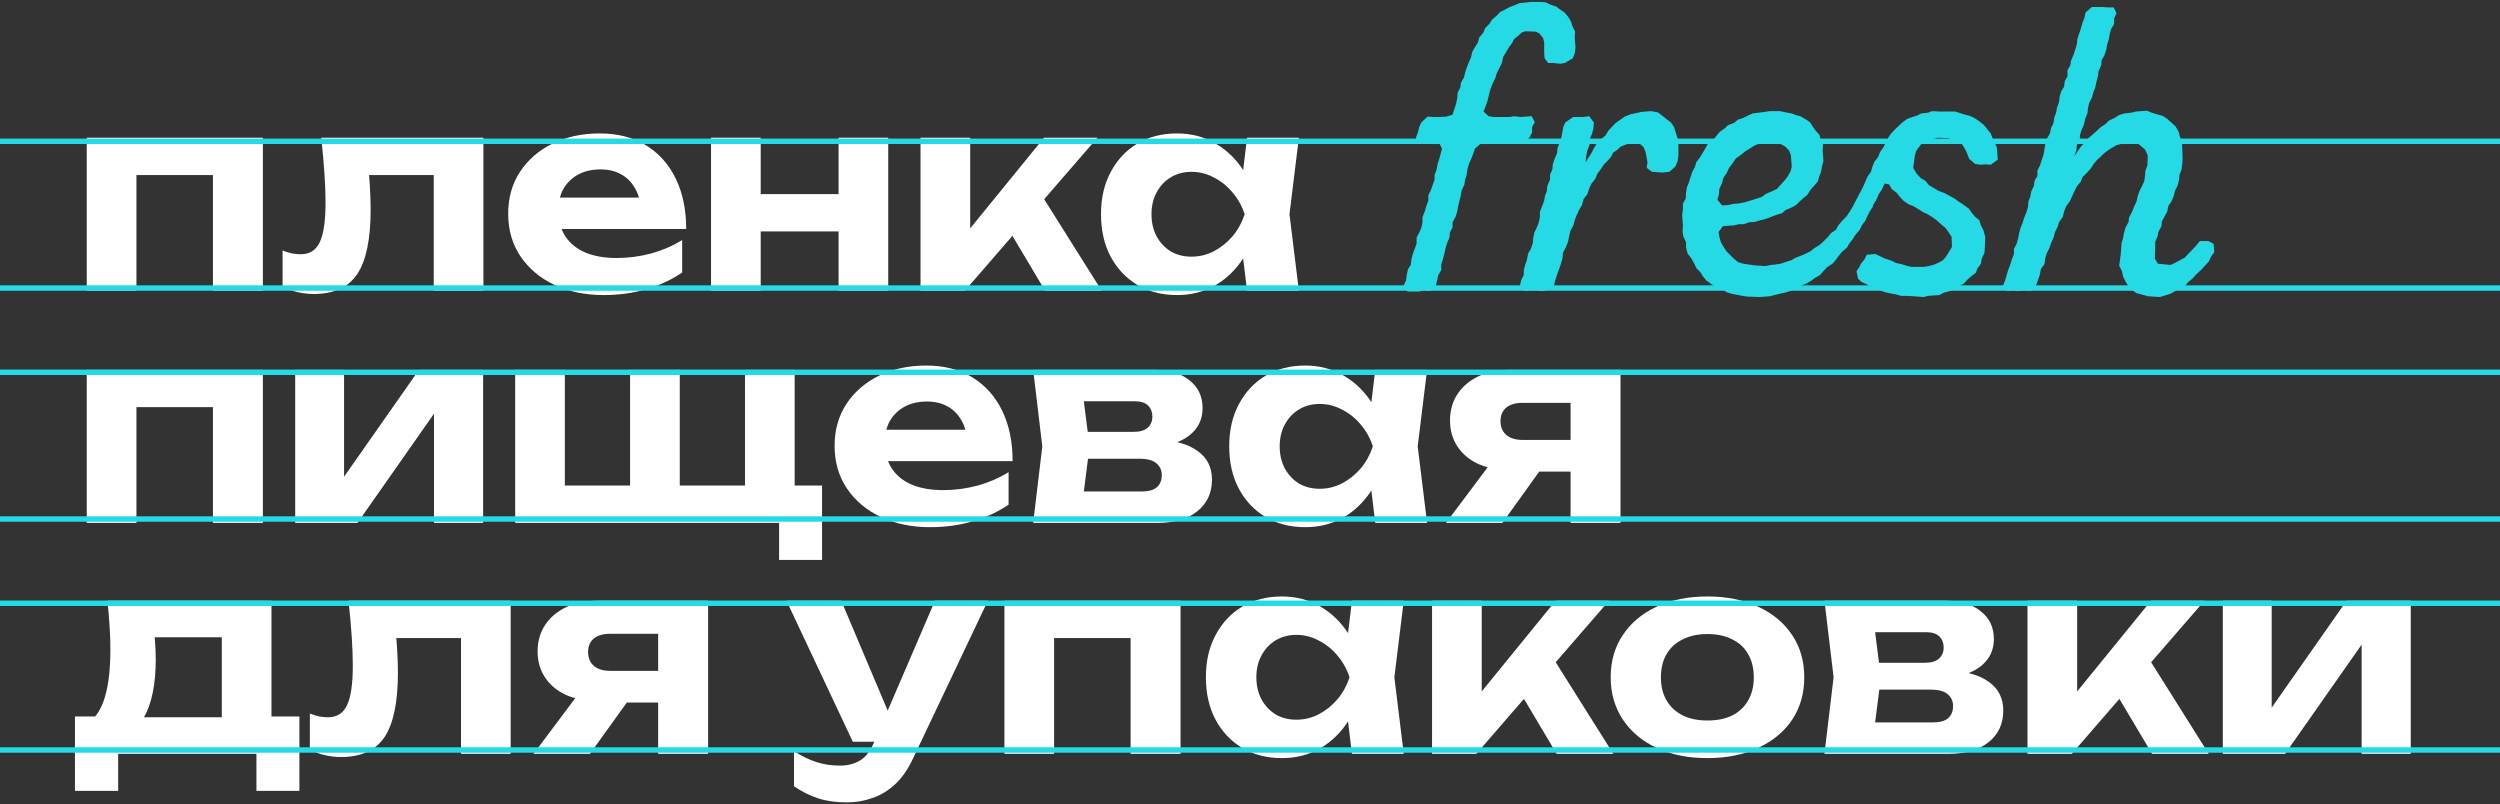
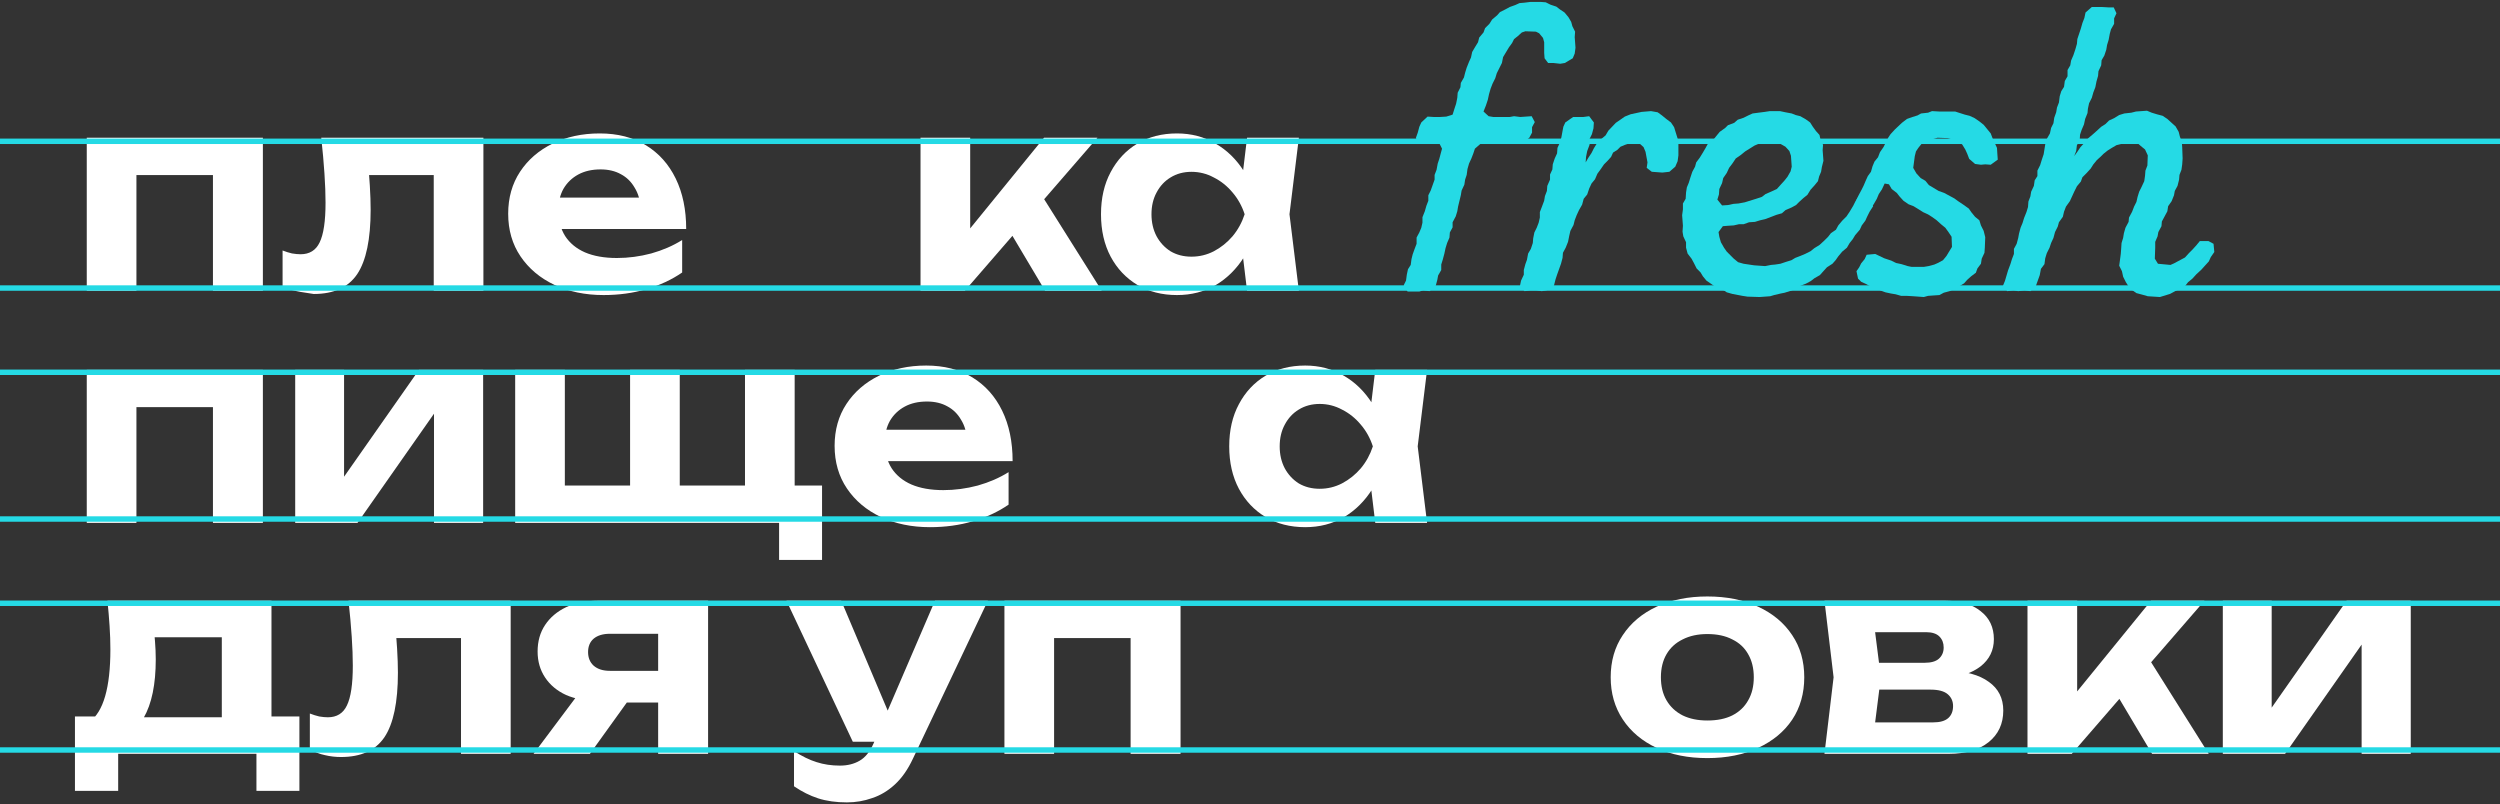
<svg xmlns="http://www.w3.org/2000/svg" width="920" height="296" viewBox="0 0 920 296" fill="none">
  <rect x="0" y="0" width="920" height="296" fill="#333333" stroke="none" />
  <path d="M96.741 50.684V107H78.364V56.019L86.762 64.417H41.808L50.206 56.019V107H31.928V50.684H96.741Z" fill="white" />
-   <path d="M118.218 50.684H177.893V107H159.615V56.019L168.013 64.417H127.406L135.211 57.402C135.607 61.42 135.903 65.076 136.101 68.369C136.298 71.596 136.397 74.528 136.397 77.162C136.397 88.03 134.75 95.934 131.457 100.875C128.164 105.749 122.828 108.186 115.451 108.186C113.409 108.186 111.433 107.955 109.523 107.494C107.613 107.099 105.769 106.374 103.99 105.321V92.18C105.176 92.641 106.328 93.003 107.448 93.267C108.634 93.464 109.688 93.563 110.61 93.563C113.903 93.563 116.241 92.114 117.625 89.216C119.074 86.252 119.798 81.378 119.798 74.593C119.798 71.432 119.667 67.875 119.403 63.923C119.14 59.905 118.744 55.492 118.218 50.684Z" fill="white" />
+   <path d="M118.218 50.684H177.893V107H159.615V56.019L168.013 64.417H127.406L135.211 57.402C135.607 61.42 135.903 65.076 136.101 68.369C136.298 71.596 136.397 74.528 136.397 77.162C136.397 88.03 134.75 95.934 131.457 100.875C128.164 105.749 122.828 108.186 115.451 108.186C107.613 107.099 105.769 106.374 103.99 105.321V92.18C105.176 92.641 106.328 93.003 107.448 93.267C108.634 93.464 109.688 93.563 110.61 93.563C113.903 93.563 116.241 92.114 117.625 89.216C119.074 86.252 119.798 81.378 119.798 74.593C119.798 71.432 119.667 67.875 119.403 63.923C119.14 59.905 118.744 55.492 118.218 50.684Z" fill="white" />
  <path d="M222.086 108.581C215.368 108.581 209.341 107.33 204.006 104.827C198.736 102.324 194.587 98.833 191.557 94.354C188.527 89.875 187.012 84.638 187.012 78.644C187.012 72.782 188.461 67.644 191.359 63.231C194.257 58.818 198.242 55.36 203.314 52.857C208.452 50.354 214.248 49.103 220.703 49.103C227.29 49.103 232.954 50.552 237.697 53.45C242.439 56.348 246.095 60.432 248.664 65.701C251.233 70.971 252.517 77.162 252.517 84.276H201.733V72.716H242.439L235.82 76.866C235.622 73.77 234.864 71.168 233.547 69.061C232.296 66.887 230.616 65.24 228.508 64.121C226.401 62.935 223.898 62.342 220.999 62.342C217.838 62.342 215.104 62.968 212.799 64.219C210.494 65.471 208.682 67.216 207.365 69.456C206.113 71.695 205.488 74.297 205.488 77.261C205.488 81.016 206.311 84.21 207.958 86.845C209.67 89.479 212.107 91.488 215.269 92.872C218.496 94.255 222.416 94.946 227.026 94.946C231.242 94.946 235.457 94.387 239.673 93.267C243.888 92.081 247.676 90.434 251.035 88.327V100.282C247.215 102.916 242.834 104.958 237.894 106.407C233.02 107.856 227.751 108.581 222.086 108.581Z" fill="white" />
-   <path d="M261.66 50.684H279.938V107H261.66V50.684ZM308.591 50.684H326.869V107H308.591V50.684ZM272.133 71.432H315.605V85.165H272.133V71.432Z" fill="white" />
  <path d="M338.752 107V50.684H357.03V92.476L351.695 90.599L384.201 50.684H403.862L355.054 107H338.752ZM384.596 107L368.195 79.435L381.829 69.456L405.443 107H384.596Z" fill="white" />
  <path d="M458.918 107L456.448 86.548L459.116 78.842L456.448 71.234L458.918 50.684H477.987L474.529 78.842L477.987 107H458.918ZM463.463 78.842C462.475 84.836 460.598 90.072 457.831 94.551C455.065 98.964 451.574 102.422 447.358 104.925C443.143 107.362 438.4 108.581 433.131 108.581C427.598 108.581 422.724 107.33 418.508 104.827C414.359 102.324 411.098 98.866 408.727 94.452C406.356 89.973 405.17 84.77 405.17 78.842C405.17 72.914 406.356 67.743 408.727 63.33C411.098 58.851 414.359 55.36 418.508 52.857C422.724 50.354 427.598 49.103 433.131 49.103C438.4 49.103 443.143 50.354 447.358 52.857C451.574 55.294 455.065 58.719 457.831 63.132C460.664 67.546 462.541 72.782 463.463 78.842ZM423.745 78.842C423.745 81.872 424.371 84.572 425.622 86.944C426.874 89.249 428.586 91.093 430.76 92.476C432.999 93.794 435.568 94.452 438.466 94.452C441.365 94.452 444.098 93.794 446.667 92.476C449.302 91.093 451.607 89.249 453.583 86.944C455.559 84.572 457.041 81.872 458.029 78.842C457.041 75.812 455.559 73.144 453.583 70.839C451.607 68.468 449.302 66.623 446.667 65.306C444.098 63.923 441.365 63.231 438.466 63.231C435.568 63.231 432.999 63.923 430.76 65.306C428.586 66.623 426.874 68.468 425.622 70.839C424.371 73.144 423.745 75.812 423.745 78.842Z" fill="white" />
  <path d="M566.962 0.706L568.835 0.85L570.563 1.714L572.723 2.434L574.02 3.443L575.748 4.595L577.188 6.323L578.197 8.052L578.629 9.636L579.637 11.652L579.493 13.669L579.781 17.558L579.493 19.718L578.773 21.446L575.892 23.175L574.164 23.463L571.571 23.175H569.699L568.403 21.446L568.259 19.43V15.541L567.826 13.957L566.386 12.229L565.234 11.652L561.345 11.508L560.049 11.94L558.609 13.237L557.168 14.389L556.448 15.829L555.296 17.413L553.135 21.014L552.703 23.175L550.831 26.919L550.255 28.792L549.247 30.808L548.526 32.681L547.95 34.697L547.518 36.714L546.798 38.874L545.934 41.035L547.806 42.763L549.535 43.051H555.584L557.168 42.763L559.473 43.051L563.65 42.763L564.802 44.923L563.794 46.796V48.812L562.785 50.684L560.193 52.701L558.32 52.557L556.736 52.701H552.847L550.687 52.557L548.814 52.701L546.798 52.557L545.07 52.701L542.765 54.717L542.189 56.446L541.469 58.318L540.605 60.19L540.029 62.207L539.741 64.367L539.164 66.096L538.876 67.968L537.868 70.129L537.58 71.857L536.572 76.034L536.284 77.762L535.708 79.635L534.556 81.795V83.667L533.547 85.54L533.403 87.412L532.539 89.428L531.963 91.301L531.531 93.317L530.955 95.478L530.379 97.35V99.367L529.226 101.383L528.938 102.967L528.362 105.128L526.058 107.144L523.753 106.856L522.313 107.288H517.992L516.552 104.984L517.416 103.255L517.704 101.095L518.136 99.079L519.144 97.494L519.432 95.334L519.864 93.605L520.585 91.589L521.305 89.717V87.412L522.313 85.54L523.033 83.811L523.465 81.939V79.923L524.329 77.762L524.905 75.746L525.626 73.873V71.857L526.49 70.129L527.93 66.096V64.367L528.65 62.495L529.082 60.19L529.658 58.462L530.235 56.302L530.667 54.717L529.514 52.413L528.074 52.557L526.202 52.701L523.753 52.413L522.313 52.701L521.017 50.828L521.737 48.812L522.313 46.652L523.033 45.067L525.338 42.907L527.642 43.051H529.947L532.251 42.907L534.556 42.187L535.276 39.882L535.852 38.154L536.284 35.993L536.428 34.121L537.436 32.105L537.58 30.52L538.732 28.504L539.164 26.776L539.741 24.903L540.605 22.743L541.325 21.158L541.757 19.142L542.765 17.413L543.917 15.541L544.35 13.813L545.934 11.94L546.51 10.356L548.094 8.772L549.103 7.187L550.975 5.603L551.983 4.451L554 3.443L555.584 2.578L557.6 1.858L559.185 1.138L560.913 0.994L563.217 0.706H566.962Z" fill="#25DAE5" />
  <path d="M559.321 105.272L559.753 103.255L560.761 101.095V99.367L561.337 97.206L561.913 95.622L562.345 93.317L563.354 91.589L564.074 89.428L564.218 87.7L564.65 85.54L565.514 83.811L566.234 81.939L566.666 80.067V78.05L567.386 76.178L568.251 73.873L568.539 72.145L569.259 70.272L569.403 68.4L570.411 66.096V64.223L571.275 62.351L571.419 60.478L572.139 58.318L573.004 56.446L573.148 54.429L574.012 52.557L574.588 50.54L574.876 48.956L575.308 46.652L576.028 45.067L578.909 43.051H582.654L584.814 42.763L586.542 45.067L586.398 47.228L585.822 49.388L584.958 51.117V53.277L584.094 55.581L583.662 57.742L583.518 59.758L584.526 58.03L585.678 56.302L586.542 54.573L587.695 52.701L589.135 51.261L590.863 49.82L591.872 48.092L594.608 45.211L596.481 43.915L597.921 42.907L600.081 42.043L604.114 41.178L607.571 40.89L610.019 41.322L611.604 42.475L613.188 43.771L614.916 45.067L616.069 46.796L616.645 48.668L617.365 50.972L617.653 52.989V57.166L617.365 59.326L616.501 61.343L614.34 63.215L611.748 63.503L607.859 63.215L605.987 61.775L606.275 59.758L605.554 55.87L604.834 54.141L603.394 52.845L599.793 52.701L598.065 53.277L596.337 53.997L595.184 55.149L593.6 56.158L592.88 57.742L591.584 59.182L590.287 60.478L588.991 62.351L587.839 63.935L586.975 65.952L585.678 67.536L584.814 69.408L584.094 71.569L582.798 73.153L582.222 75.314L581.069 77.33L580.205 79.202L579.485 81.075L579.053 82.803L577.901 84.964L577.469 86.836L577.036 88.996L576.172 91.157L575.164 93.029L575.02 94.902L574.444 97.062L573.004 101.095L572.428 102.823L571.851 105.128L569.115 106.856L567.386 107.144L565.226 106.856H563.354L561.049 107.144L559.321 105.272Z" fill="#25DAE5" />
  <path d="M643.08 109.161L641.207 108.873L637.463 108.152L635.446 107.576L633.718 106.424L631.269 105.56L629.829 104.552L627.957 103.255L626.66 101.671L625.796 100.231L624.356 98.79L623.348 96.774L622.484 95.19L621.043 93.317L620.467 91.157V89.141L619.459 86.98L619.171 85.252L619.315 83.091L619.027 79.202L619.315 77.042V74.882L620.323 73.153L620.467 70.849L620.755 68.976L621.475 67.248L622.051 65.376L622.772 63.215L623.78 61.343L624.212 59.758L625.508 58.03L626.66 56.158L627.669 54.429L628.533 52.845L630.405 51.549L631.557 50.108L632.854 48.524L634.87 47.084L635.878 46.075L638.183 45.211L639.479 44.059L641.64 43.339L643.368 42.475L644.952 41.755L647.113 41.467L649.417 41.178L651.29 40.89H655.034L657.051 41.322L659.355 41.755L660.796 42.331L662.524 42.763L664.54 43.915L666.125 45.067L667.133 46.652L668.285 48.236L669.581 49.676L670.013 51.693L670.878 53.277L670.734 55.293L671.022 59.182L670.446 61.487L670.158 63.215L669.437 64.943L669.005 66.672L667.709 68.256L666.269 69.841L665.116 71.713L663.676 72.865L662.092 74.305L660.94 75.458L659.355 76.322L657.051 77.33L655.755 78.482L653.738 79.058L651.866 79.778L649.561 80.643L647.689 81.075L645.816 81.651L643.656 81.795L641.64 82.515H639.911L638.039 82.947L635.734 83.091L634.006 83.235L632.422 85.396L632.71 87.124L633.286 89.141L634.438 91.157L635.446 92.597L638.039 95.19L639.623 96.486L641.64 97.062L645.528 97.638L649.561 97.926L651.722 97.494L653.306 97.35L655.178 97.062L657.339 96.342L659.211 95.766L660.652 94.902L662.524 94.181L664.252 93.461L666.269 92.453L667.709 91.301L669.581 90.149L671.31 88.564L672.75 87.124L673.758 85.828L675.631 84.531L676.495 82.947L677.935 81.219L679.519 79.635L680.672 77.906L681.968 75.746L682.832 74.017L683.984 72.289L686.433 71.713L688.161 72.865L689.313 75.89L688.017 77.906L687.153 79.635L686.433 81.219L685.137 82.947L684.416 84.531L682.688 86.548L681.824 87.988L680.672 89.428L679.663 91.157L677.935 92.597L676.495 94.326L675.487 95.766L674.334 97.062L672.318 98.358L670.878 99.943L669.725 101.239L667.709 102.391L666.413 103.399L664.54 104.408L662.668 105.128L660.796 106.28L659.067 107L656.763 107.72L655.322 108.008L652.874 108.585L651.434 109.017L647.545 109.305L643.08 109.161ZM633.718 75.602L635.878 75.458L637.895 75.025L639.767 74.882L642.072 74.449L646.249 73.153L648.409 72.433L649.705 71.425L652.01 70.417L653.882 69.552L655.178 68.112L656.619 66.528L657.771 65.088L658.923 63.071L659.355 61.343L659.067 57.31L658.491 55.581L657.051 53.997L655.034 52.845L653.162 52.413L649.273 52.557L647.689 52.701L645.672 53.565L642.216 55.725L640.631 57.022L638.759 58.318L637.607 60.046L636.31 61.775L635.446 63.647L634.15 65.52L633.718 67.392L632.71 69.552L632.566 71.569L631.99 73.441L633.718 75.602Z" fill="#25DAE5" />
  <path d="M704.066 109.017L701.618 108.873H699.602L697.585 108.296L695.857 108.008L693.84 107.576L692.256 107L690.672 106.136L688.367 105.416L686.783 104.552L684.91 103.688L683.758 102.535L683.182 99.799L684.19 98.358L684.91 96.918L686.207 95.334L686.927 93.749L690.096 93.461L693.408 95.046L696.001 95.91L697.729 96.774L699.746 97.206L702.05 97.926L703.49 98.214H707.955L709.684 97.926L711.844 97.35L713.14 96.774L715.013 95.766L716.309 94.181L717.173 92.741L718.325 90.869L718.181 87.124L717.029 85.396L715.877 83.811L714.293 82.515L712.708 81.075L711.124 79.923L709.54 78.914L707.667 78.05L706.083 77.042L704.21 75.89L702.338 75.17L700.466 73.873L699.025 72.289L698.017 70.993L696.145 69.552L695.137 67.824L693.552 67.536L692.544 69.696L691.392 71.425L690.672 73.153L689.519 75.17L688.367 76.61L685.775 77.186L683.614 76.322L683.182 73.441L684.046 71.713L685.054 69.841L685.775 68.4L686.639 66.384L687.359 64.799L688.511 63.215L689.087 61.199L689.807 59.47L691.104 57.886L691.824 56.014L693.12 54.141L694.849 50.684L695.713 49.388L697.297 47.66L699.89 45.211L701.762 43.771L703.778 43.051L705.651 42.475L706.947 41.755L709.54 41.467L710.98 40.89L713.572 41.035H719.478L723.078 42.187L724.807 42.619L726.679 43.483L728.552 44.779L729.992 45.931L732.584 49.1L733.305 50.972L734.169 52.845L734.889 54.429L735.033 56.734L735.177 58.75L732.584 60.623L730.568 60.478L728.984 60.623L726.823 60.334L724.663 58.462L723.943 56.59L723.222 55.005L722.07 53.133L720.198 51.981L718.758 51.405L716.741 50.828L712.996 50.684L711.124 51.261L708.819 52.125L707.091 52.989L705.939 54.429L705.075 55.725L704.643 57.454L704.066 61.775L705.219 63.791L706.803 65.52L708.531 66.528L709.828 68.112L713.428 70.272L715.445 70.993L719.19 73.009L720.774 74.161L722.502 75.314L724.519 76.754L725.527 78.194L726.823 79.778L728.408 81.075L728.984 82.947L729.992 84.964L730.568 87.268L730.424 91.013L730.28 93.029L729.272 95.19L728.984 97.062L727.687 98.79L727.111 100.375L725.383 101.671L723.943 102.967L722.79 104.264L720.918 105.416L717.461 107.144L715.301 107.72L713.716 108.585L711.556 108.729L709.54 108.873L707.955 109.305L704.066 109.017Z" fill="#25DAE5" />
  <path d="M814.867 92.741L813.571 94.614L812.851 96.198L811.41 97.782L810.114 99.223L808.242 100.951L806.801 102.535L805.217 103.832L804.209 105.128L802.193 106.28L800.464 107.144L798.592 108.152L794.847 109.305L790.382 109.017L788.366 108.44L786.205 107.864L784.765 106.856L783.325 105.416L782.316 103.832L781.308 101.815L780.876 99.799L779.868 97.782L780.444 93.461L780.588 91.589L780.732 89.428L781.308 87.556L781.596 85.828L782.172 83.811L783.325 81.651L783.469 80.067L784.621 77.906L785.341 76.034L786.205 74.305L786.637 72.433L787.213 70.561L788.078 68.832L789.086 66.672L789.374 64.655L789.518 62.783L790.238 60.911L790.382 57.166L789.374 55.005L787.789 53.709L786.493 52.557H782.316L778.86 53.421L777.131 54.429L775.547 55.438L774.107 56.59L773.098 57.598L771.658 58.894L770.362 60.478L769.354 62.063L767.769 63.791L766.329 65.231L765.753 66.816L764.313 68.544L763.304 70.561L762.584 72.145L761.72 74.017L760.28 76.034L759.56 77.906L759.128 79.778L757.687 81.795L757.255 83.379L756.247 85.396L755.671 87.556L754.807 89.428L754.231 91.157L753.222 93.173L752.646 95.046L752.358 97.206L751.062 98.934L750.63 101.239L749.189 105.272L747.173 107.144L745.013 106.856L742.708 107.144L740.98 106.856L738.675 107.144L737.091 105.128L737.811 103.399L738.963 99.511L739.828 97.206L740.404 95.334L741.124 93.461V91.589L742.132 89.717L742.708 87.556L742.996 85.972L743.572 83.811L744.292 82.083L744.869 80.211L745.733 78.05L746.309 76.178L746.453 74.161L747.173 72.289L747.461 70.561L748.469 68.4L748.757 66.384L749.766 64.799V62.783L750.774 60.767L751.35 58.894L752.07 56.734L752.646 53.133L753.222 51.117L754.375 49.1L754.807 47.084L755.671 45.355L755.959 43.339L756.679 41.322L756.967 39.594L757.687 37.722L757.975 35.417L758.551 33.545L759.56 31.961L759.848 29.8L760.856 28.072V25.767L761.864 24.039L762.152 22.311L763.016 20.294L763.736 18.134L764.313 16.117L764.457 14.389L765.753 10.5L766.329 8.484L767.049 6.611L767.481 4.595L769.786 2.578H773.531L775.979 2.722H777.851L778.86 4.883L777.995 6.755V8.772L776.843 10.788L776.411 12.373L775.979 14.677L775.403 16.549L775.115 18.278L774.395 20.438L773.387 22.166L773.242 24.039L772.234 26.199L772.09 27.928L771.514 29.944L771.082 32.105L770.362 33.977L769.786 35.993L768.778 38.01L768.345 40.026L768.201 41.611L767.337 43.771L766.905 45.787L766.041 47.804L765.465 49.532L765.321 51.693L764.313 53.421L764.025 55.581L763.304 57.454L764.457 55.87L765.609 54.141L767.337 52.269L768.345 50.972L770.218 49.388L771.514 48.236L773.242 46.652L774.827 45.643L776.123 44.347L777.995 43.483L779.868 42.331L781.74 41.755L784.333 41.467L786.061 41.035L790.094 40.746L791.822 41.467L793.695 42.043L795.855 42.619L797.584 43.771L799.168 45.211L800.608 46.508L801.76 48.524L802.193 50.252L802.913 52.269L803.057 54.285L803.201 58.318L803.057 60.478L802.769 62.495L802.048 64.367L801.904 66.096L801.328 68.4L800.32 70.272L800.032 71.857L799.168 74.017L797.872 75.89L797.584 77.762L795.567 81.507L795.423 83.235L794.271 85.396L793.983 86.98L793.119 88.996V91.157L792.975 95.19L794.127 97.062L798.736 97.494L800.032 96.918L804.065 94.758L805.505 93.173L806.801 91.877L808.242 90.293L809.538 88.708H812.707L814.579 89.717L814.867 92.741Z" fill="#25DAE5" />
  <path d="M96.741 136.101V192.418H78.364V141.437L86.762 149.835H41.808L50.206 141.437V192.418H31.928V136.101H96.741Z" fill="white" />
  <path d="M108.634 192.418V136.101H126.616V182.538L122.466 181.352L154.181 136.101H177.795V192.418H159.714V144.895L163.962 146.179L131.556 192.418H108.634Z" fill="white" />
  <path d="M292.437 136.101V184.218L286.904 178.685H302.515V206.053H286.707V188.269L293.03 192.418H189.585V136.101H207.863V184.218L202.331 178.685H236.516L231.872 184.218V136.101H250.15V184.218L244.617 178.685H278.803L274.159 184.218V136.101H292.437Z" fill="white" />
  <path d="M342.211 193.999C335.492 193.999 329.465 192.748 324.13 190.245C318.861 187.742 314.711 184.251 311.681 179.772C308.651 175.293 307.136 170.056 307.136 164.062C307.136 158.2 308.585 153.062 311.484 148.649C314.382 144.236 318.367 140.778 323.439 138.275C328.576 135.772 334.373 134.521 340.828 134.521C347.414 134.521 353.079 135.97 357.821 138.868C362.564 141.766 366.219 145.85 368.788 151.119C371.357 156.389 372.642 162.58 372.642 169.694H321.858V158.134H362.564L355.944 162.284C355.747 159.188 354.989 156.586 353.672 154.478C352.42 152.305 350.741 150.658 348.633 149.538C346.525 148.353 344.022 147.76 341.124 147.76C337.962 147.76 335.229 148.386 332.923 149.637C330.618 150.889 328.807 152.634 327.489 154.874C326.238 157.113 325.612 159.715 325.612 162.679C325.612 166.433 326.435 169.628 328.082 172.263C329.795 174.897 332.232 176.906 335.393 178.29C338.621 179.673 342.54 180.364 347.151 180.364C351.366 180.364 355.582 179.805 359.797 178.685C364.013 177.499 367.8 175.852 371.16 173.745V185.7C367.339 188.334 362.959 190.376 358.019 191.825C353.145 193.274 347.875 193.999 342.211 193.999Z" fill="white" />
-   <path d="M380.208 192.418L383.568 164.26L380.208 136.101H424.768C430.235 136.101 434.549 137.386 437.711 139.955C440.938 142.458 442.552 145.883 442.552 150.23C442.552 154.314 440.938 157.64 437.711 160.209C434.483 162.712 430.004 164.227 424.274 164.754L425.558 161.79C432.145 161.987 437.184 163.371 440.675 165.939C444.232 168.442 446.01 171.966 446.01 176.511C446.01 181.385 444.199 185.272 440.576 188.17C437.019 191.002 432.178 192.418 426.052 192.418H380.208ZM397.894 188.466L390.78 180.858H420.223C422.726 180.858 424.57 180.331 425.756 179.278C426.941 178.224 427.534 176.742 427.534 174.832C427.534 173.053 426.875 171.604 425.558 170.484C424.241 169.365 422.133 168.805 419.235 168.805H394.436V158.925H417.061C419.432 158.925 421.178 158.431 422.298 157.443C423.483 156.389 424.076 155.005 424.076 153.293C424.076 151.646 423.549 150.296 422.495 149.242C421.441 148.188 419.795 147.661 417.555 147.661H390.879L397.894 140.152L400.957 164.26L397.894 188.466Z" fill="white" />
  <path d="M506.1 192.418L503.63 171.966L506.297 164.26L503.63 156.652L506.1 136.101H525.168L521.71 164.26L525.168 192.418H506.1ZM510.645 164.26C509.656 170.254 507.779 175.49 505.013 179.969C502.246 184.382 498.755 187.84 494.54 190.343C490.324 192.78 485.582 193.999 480.313 193.999C474.78 193.999 469.905 192.748 465.69 190.245C461.54 187.742 458.28 184.284 455.909 179.87C453.537 175.391 452.352 170.188 452.352 164.26C452.352 158.332 453.537 153.161 455.909 148.748C458.28 144.269 461.54 140.778 465.69 138.275C469.905 135.772 474.78 134.521 480.313 134.521C485.582 134.521 490.324 135.772 494.54 138.275C498.755 140.712 502.246 144.137 505.013 148.55C507.845 152.964 509.722 158.2 510.645 164.26ZM470.926 164.26C470.926 167.29 471.552 169.99 472.804 172.362C474.055 174.667 475.768 176.511 477.941 177.894C480.181 179.212 482.75 179.87 485.648 179.87C488.546 179.87 491.279 179.212 493.848 177.894C496.483 176.511 498.788 174.667 500.764 172.362C502.74 169.99 504.222 167.29 505.21 164.26C504.222 161.23 502.74 158.562 500.764 156.257C498.788 153.886 496.483 152.041 493.848 150.724C491.279 149.341 488.546 148.649 485.648 148.649C482.75 148.649 480.181 149.341 477.941 150.724C475.768 152.041 474.055 153.886 472.804 156.257C471.552 158.562 470.926 161.23 470.926 164.26Z" fill="white" />
-   <path d="M583.106 161.889V173.547H555.837L555.639 172.954C551.292 172.954 547.439 172.23 544.079 170.781C540.786 169.266 538.217 167.125 536.373 164.359C534.529 161.592 533.607 158.398 533.607 154.775C533.607 151.02 534.529 147.76 536.373 144.994C538.217 142.227 540.786 140.054 544.079 138.473C547.439 136.892 551.292 136.101 555.639 136.101H596.345V192.418H577.968V140.745L583.205 148.254H560.184C557.681 148.254 555.705 148.847 554.256 150.032C552.873 151.218 552.181 152.865 552.181 154.972C552.181 157.08 552.873 158.76 554.256 160.011C555.705 161.263 557.681 161.889 560.184 161.889H583.106ZM571.843 166.038L552.873 192.418H532.125L551.885 166.038H571.843Z" fill="white" />
  <path d="M110.179 263.663V291.031H94.371V277.397H43.488V291.031H27.581V263.663H43.982L47.638 263.96H88.541L91.901 263.663H110.179ZM39.536 221.08H99.904V273.642H81.625V226.119L90.023 234.517H48.626L55.641 227.897C56.431 230.73 56.892 233.364 57.024 235.801C57.221 238.238 57.32 240.511 57.32 242.619C57.32 251.84 55.838 259.02 52.874 264.157C49.91 269.295 45.728 271.864 40.326 271.864L32.916 265.639C38.054 261.951 40.623 253.059 40.623 238.963C40.623 236.197 40.524 233.331 40.326 230.367C40.129 227.337 39.865 224.242 39.536 221.08Z" fill="white" />
  <path d="M128.253 221.08H187.929V277.397H169.65V226.415L178.048 234.813H137.441L145.246 227.798C145.642 231.816 145.938 235.472 146.136 238.765C146.333 241.993 146.432 244.924 146.432 247.559C146.432 258.427 144.785 266.331 141.492 271.271C138.199 276.145 132.863 278.582 125.486 278.582C123.444 278.582 121.468 278.352 119.558 277.891C117.648 277.495 115.804 276.771 114.025 275.717V262.576C115.211 263.038 116.364 263.4 117.483 263.663C118.669 263.861 119.723 263.96 120.645 263.96C123.938 263.96 126.277 262.511 127.66 259.612C129.109 256.648 129.833 251.774 129.833 244.99C129.833 241.828 129.702 238.271 129.438 234.319C129.175 230.301 128.78 225.888 128.253 221.08Z" fill="white" />
  <path d="M247.337 246.867V258.526H220.068L219.87 257.933C215.523 257.933 211.669 257.208 208.31 255.759C205.017 254.244 202.448 252.104 200.604 249.337C198.759 246.571 197.837 243.376 197.837 239.753C197.837 235.999 198.759 232.739 200.604 229.972C202.448 227.206 205.017 225.032 208.31 223.451C211.669 221.87 215.523 221.08 219.87 221.08H260.576V277.397H242.199V225.724L247.435 233.233H224.415C221.912 233.233 219.936 233.825 218.487 235.011C217.103 236.197 216.412 237.843 216.412 239.951C216.412 242.059 217.103 243.738 218.487 244.99C219.936 246.241 221.912 246.867 224.415 246.867H247.337ZM236.073 251.017L217.103 277.397H196.355L216.115 251.017H236.073Z" fill="white" />
  <path d="M311.657 295.28C307.705 295.28 304.181 294.786 301.085 293.798C298.055 292.81 295.091 291.328 292.193 289.352V276.409C295.157 278.319 297.924 279.669 300.492 280.46C303.127 281.316 305.992 281.744 309.088 281.744C311.855 281.744 314.259 281.151 316.301 279.966C318.408 278.78 320.154 276.606 321.537 273.445L344.064 221.08H363.528L335.962 279.175C334.118 283.127 331.911 286.289 329.342 288.66C326.774 291.031 323.974 292.711 320.944 293.699C317.98 294.753 314.885 295.28 311.657 295.28ZM313.831 272.951L289.427 221.08H309.582L331.516 272.951H313.831Z" fill="white" />
  <path d="M434.442 221.08V277.397H416.064V226.415L424.463 234.813H379.508L387.906 226.415V277.397H369.628V221.08H434.442Z" fill="white" />
-   <path d="M497.513 277.397L495.043 256.945L497.711 249.238L495.043 241.631L497.513 221.08H516.582L513.124 249.238L516.582 277.397H497.513ZM502.058 249.238C501.07 255.232 499.193 260.469 496.426 264.948C493.66 269.361 490.169 272.819 485.953 275.322C481.738 277.759 476.995 278.978 471.726 278.978C466.193 278.978 461.319 277.726 457.103 275.223C452.954 272.72 449.693 269.262 447.322 264.849C444.951 260.37 443.765 255.166 443.765 249.238C443.765 243.31 444.951 238.14 447.322 233.727C449.693 229.248 452.954 225.757 457.103 223.254C461.319 220.751 466.193 219.499 471.726 219.499C476.995 219.499 481.738 220.751 485.953 223.254C490.169 225.691 493.66 229.116 496.426 233.529C499.259 237.942 501.136 243.179 502.058 249.238ZM462.34 249.238C462.34 252.268 462.965 254.969 464.217 257.34C465.468 259.645 467.181 261.49 469.355 262.873C471.594 264.19 474.163 264.849 477.061 264.849C479.959 264.849 482.693 264.19 485.262 262.873C487.896 261.49 490.202 259.645 492.178 257.34C494.154 254.969 495.636 252.268 496.624 249.238C495.636 246.208 494.154 243.541 492.178 241.235C490.202 238.864 487.896 237.02 485.262 235.703C482.693 234.319 479.959 233.628 477.061 233.628C474.163 233.628 471.594 234.319 469.355 235.703C467.181 237.02 465.468 238.864 464.217 241.235C462.965 243.541 462.34 246.208 462.34 249.238Z" fill="white" />
-   <path d="M526.996 277.397V221.08H545.274V262.873L539.939 260.996L572.445 221.08H592.106L543.298 277.397H526.996ZM572.84 277.397L556.439 249.831L570.073 239.852L593.687 277.397H572.84Z" fill="white" />
  <path d="M628.303 278.978C621.189 278.978 614.965 277.726 609.629 275.223C604.294 272.72 600.144 269.229 597.18 264.75C594.216 260.271 592.734 255.101 592.734 249.238C592.734 243.31 594.216 238.14 597.18 233.727C600.144 229.248 604.294 225.757 609.629 223.254C615.03 220.751 621.255 219.499 628.303 219.499C635.416 219.499 641.641 220.751 646.976 223.254C652.377 225.757 656.56 229.248 659.524 233.727C662.488 238.14 663.97 243.31 663.97 249.238C663.97 255.166 662.488 260.37 659.524 264.849C656.56 269.262 652.377 272.72 646.976 275.223C641.641 277.726 635.416 278.978 628.303 278.978ZM628.303 265.145C631.925 265.145 634.988 264.52 637.491 263.268C640.06 261.951 642.003 260.106 643.321 257.735C644.704 255.364 645.395 252.532 645.395 249.238C645.395 245.945 644.704 243.113 643.321 240.741C642.003 238.37 640.06 236.559 637.491 235.307C634.988 233.99 631.925 233.331 628.303 233.331C624.812 233.331 621.782 233.99 619.213 235.307C616.644 236.559 614.668 238.37 613.285 240.741C611.902 243.113 611.21 245.945 611.21 249.238C611.21 252.532 611.902 255.364 613.285 257.735C614.668 260.106 616.644 261.951 619.213 263.268C621.782 264.52 624.812 265.145 628.303 265.145Z" fill="white" />
  <path d="M671.402 277.397L674.762 249.238L671.402 221.08H715.962C721.429 221.08 725.743 222.364 728.905 224.933C732.132 227.436 733.746 230.861 733.746 235.209C733.746 239.292 732.132 242.619 728.905 245.187C725.677 247.69 721.198 249.205 715.468 249.732L716.752 246.768C723.339 246.966 728.378 248.349 731.869 250.918C735.426 253.421 737.204 256.945 737.204 261.49C737.204 266.364 735.393 270.25 731.77 273.148C728.213 275.981 723.372 277.397 717.246 277.397H671.402ZM689.088 273.445L681.974 265.837H711.417C713.92 265.837 715.764 265.31 716.95 264.256C718.135 263.202 718.728 261.72 718.728 259.81C718.728 258.032 718.07 256.583 716.752 255.463C715.435 254.343 713.327 253.783 710.429 253.783H685.63V243.903H708.255C710.627 243.903 712.372 243.409 713.492 242.421C714.677 241.367 715.27 239.984 715.27 238.271C715.27 236.625 714.743 235.274 713.689 234.221C712.636 233.167 710.989 232.64 708.749 232.64H682.073L689.088 225.131L692.151 249.238L689.088 273.445Z" fill="white" />
  <path d="M746.115 277.397V221.08H764.393V262.873L759.058 260.996L791.563 221.08H811.225L762.417 277.397H746.115ZM791.958 277.397L775.557 249.831L789.192 239.852L812.806 277.397H791.958Z" fill="white" />
  <path d="M817.997 277.397V221.08H835.978V267.517L831.829 266.331L863.544 221.08H887.157V277.397H869.077V229.873L873.325 231.158L840.918 277.397H817.997Z" fill="white" />
  <path fill-rule="evenodd" clip-rule="evenodd" d="M920 107H0V105H920V107Z" fill="#25DAE5" />
  <path fill-rule="evenodd" clip-rule="evenodd" d="M920 138H0V136H920V138Z" fill="#25DAE5" />
  <path fill-rule="evenodd" clip-rule="evenodd" d="M920 53H0V51H920V53Z" fill="#25DAE5" />
  <path fill-rule="evenodd" clip-rule="evenodd" d="M920 192H0V190H920V192Z" fill="#25DAE5" />
  <path fill-rule="evenodd" clip-rule="evenodd" d="M920 277H0V275H920V277Z" fill="#25DAE5" />
  <path fill-rule="evenodd" clip-rule="evenodd" d="M920 223H0V221H920V223Z" fill="#25DAE5" />
</svg>